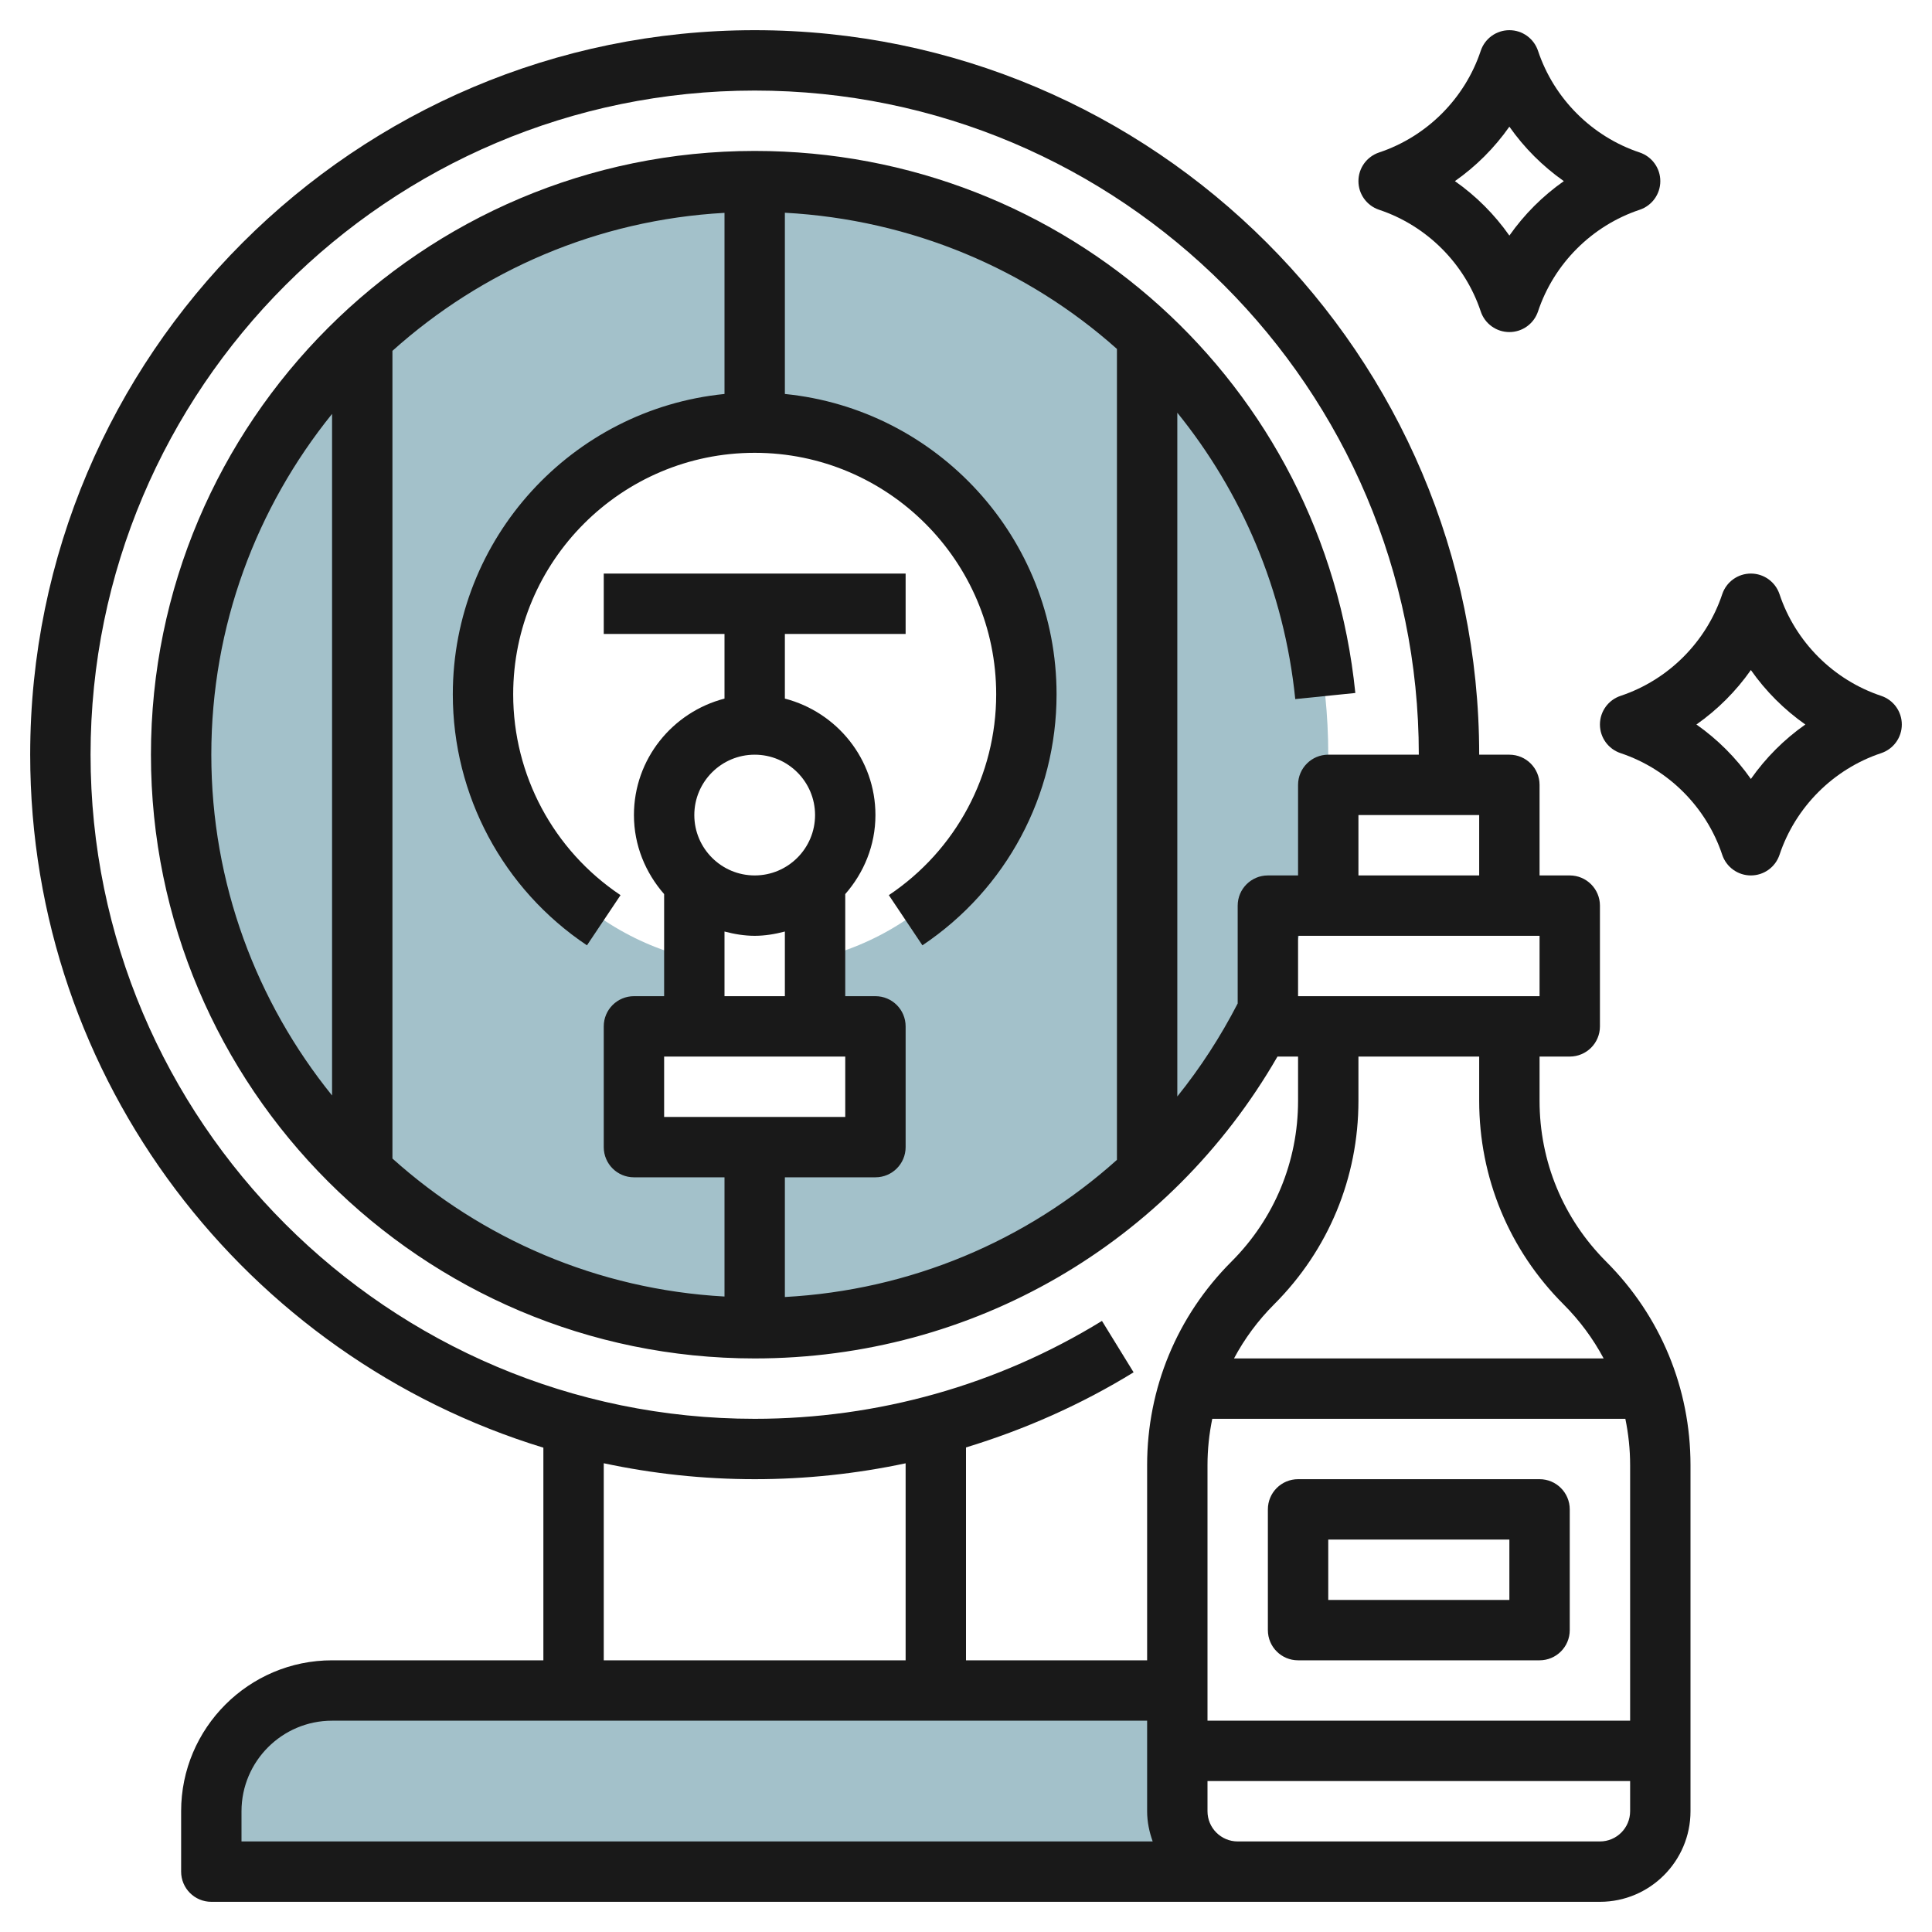
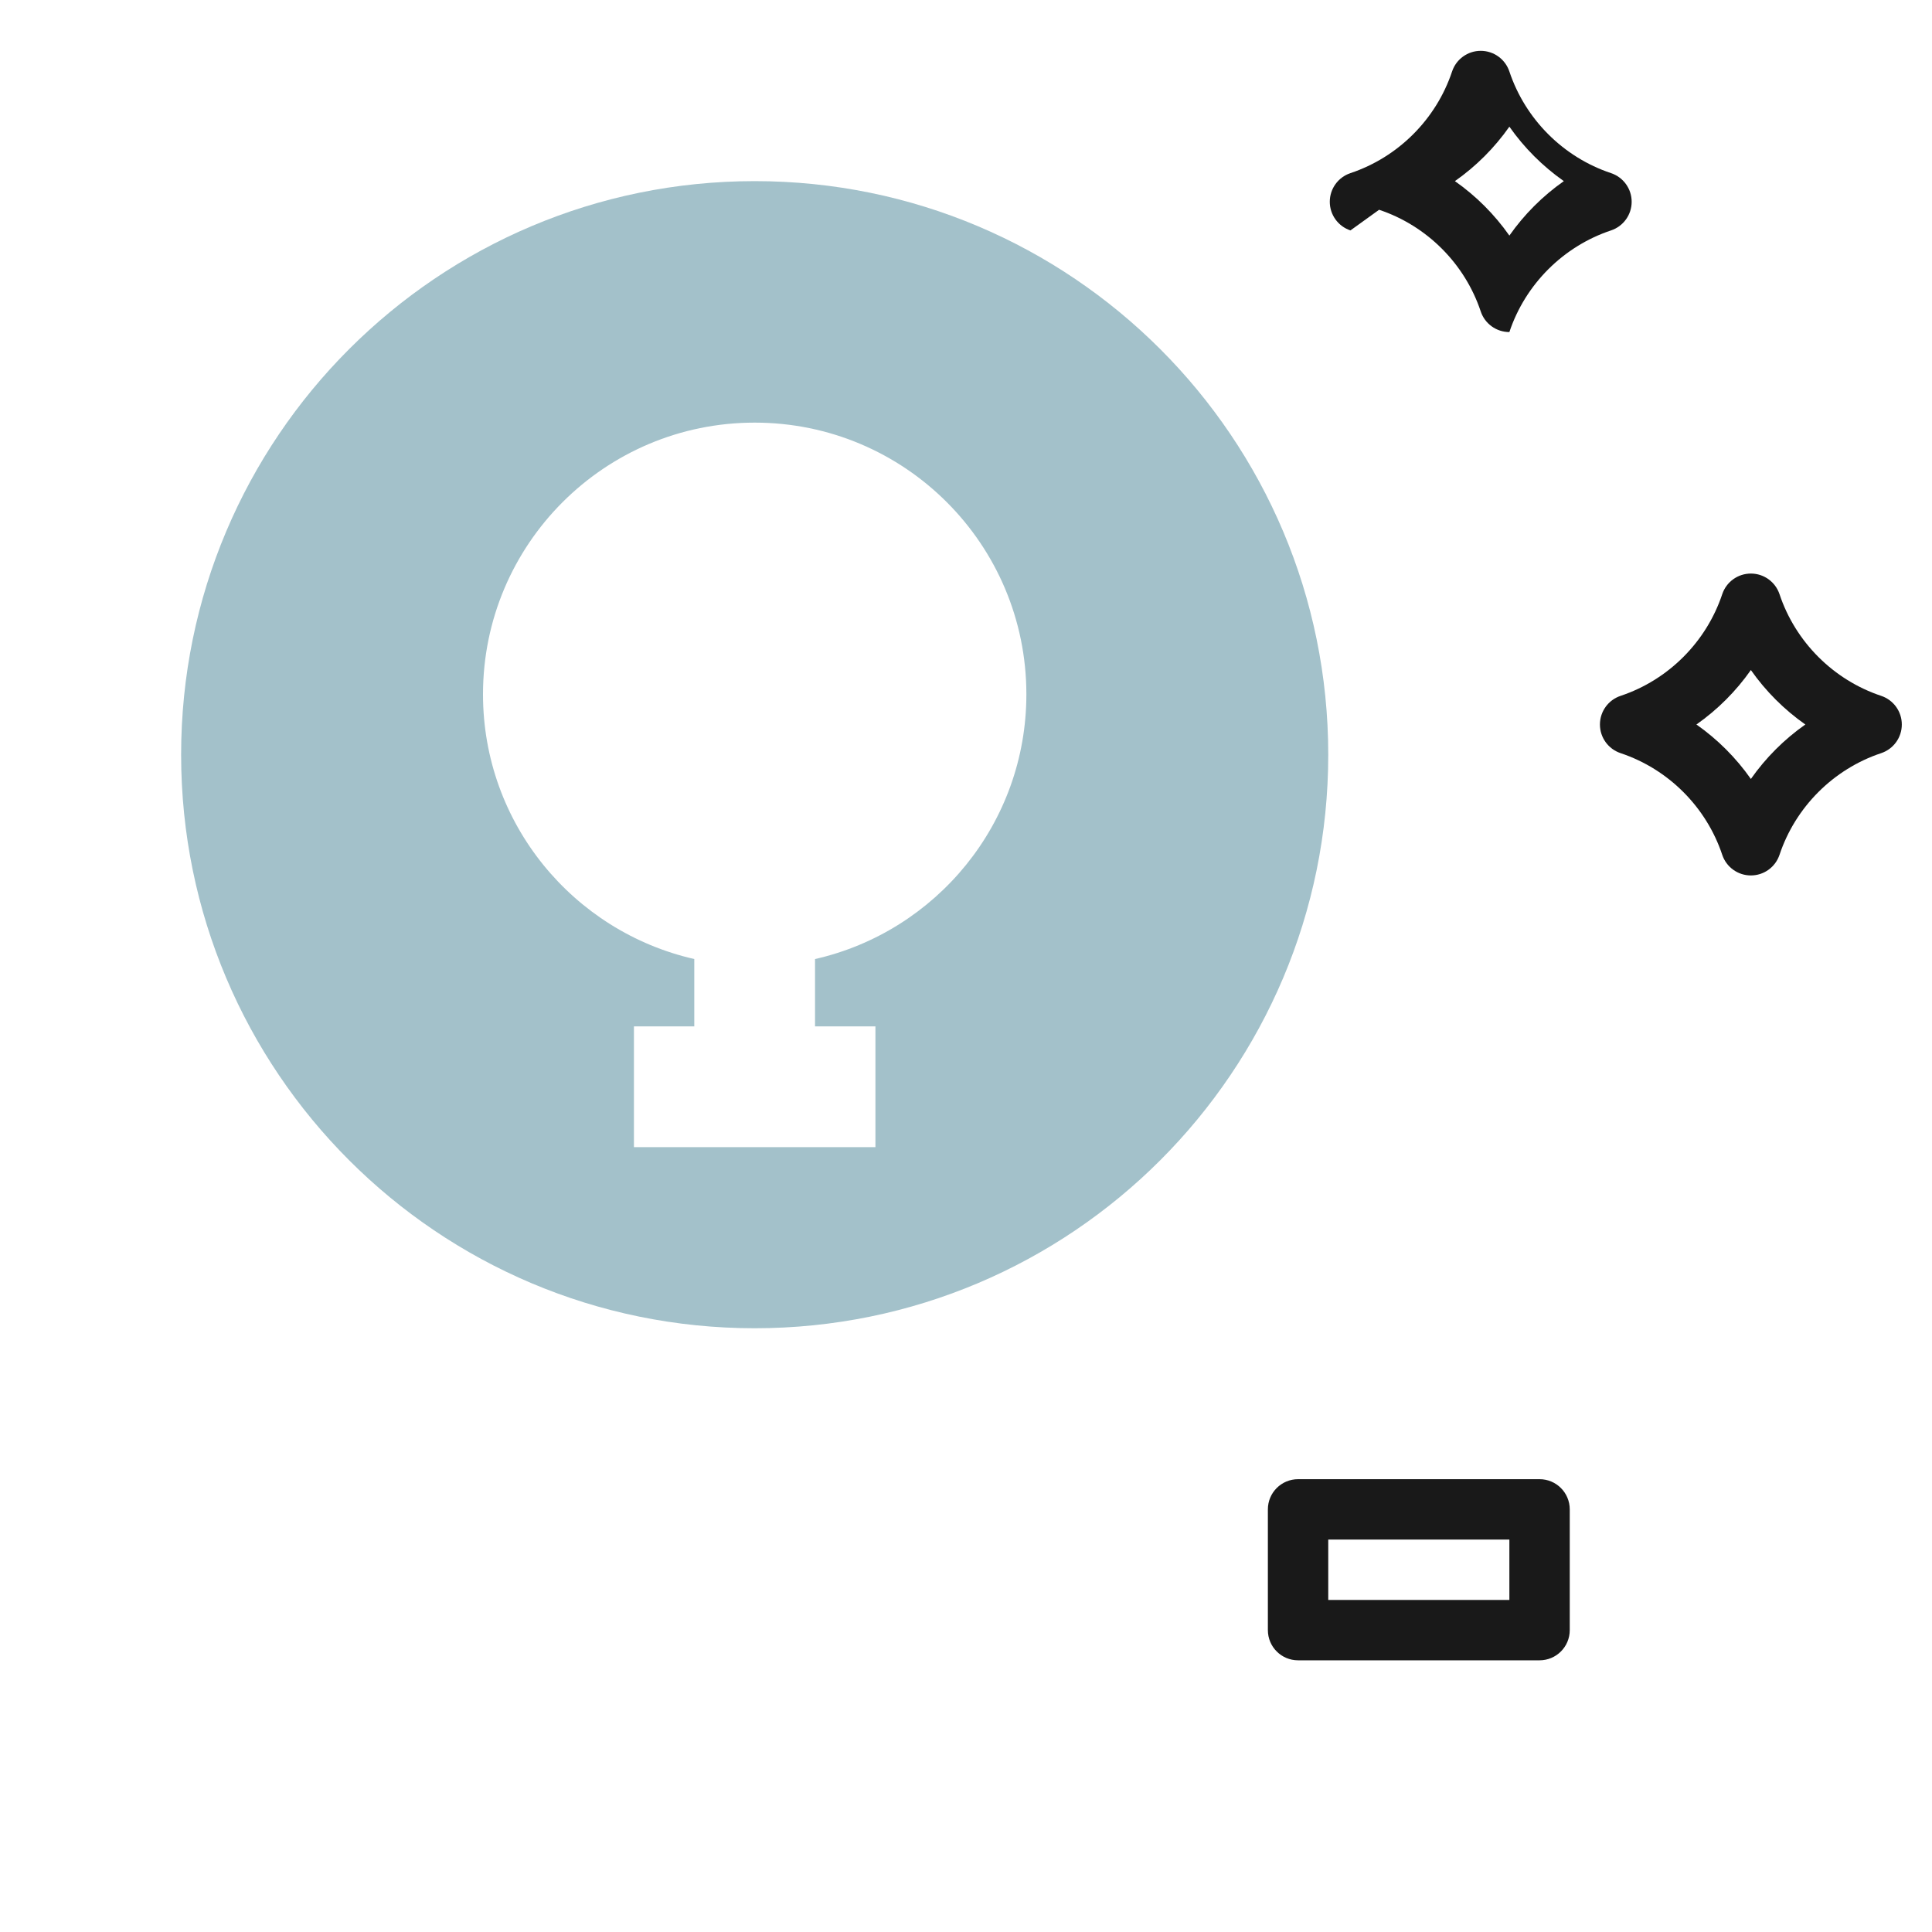
<svg xmlns="http://www.w3.org/2000/svg" id="Layer_3" enable-background="new 0 0 64 64" height="512" viewBox="0 0 64 64" width="512">
  <g>
-     <path d="m39 56v4c0 1.105.895 2 2 2h-34v-2c0-2.209 1.791-4 4-4z" fill="#a3c1ca" />
    <path d="m25 6c-10.493 0-19 8.507-19 19s8.507 19 19 19 19-8.507 19-19-8.507-19-19-19zm1.999 25.77v2.23h2.001v4h-8v-4h1.999v-2.231c-4.006-.911-6.999-4.487-6.999-8.769 0-4.971 4.029-9 9-9s9 4.029 9 9c0 4.283-2.994 7.86-7.001 8.77z" fill="#a3c1ca" />
    <g>
      <path d="m58 29c-.431 0-.813-.275-.949-.684-.527-1.582-1.786-2.84-3.367-3.367-.409-.137-.684-.518-.684-.949s.275-.812.684-.949c1.582-.527 2.84-1.786 3.367-3.367.136-.409.518-.684.949-.684s.812.275.949.684c.527 1.582 1.786 2.84 3.367 3.367.409.137.684.518.684.949s-.275.812-.684.949c-1.582.527-2.84 1.786-3.367 3.367-.137.409-.518.684-.949.684zm-1.804-5c.701.492 1.312 1.103 1.804 1.804.492-.701 1.103-1.312 1.804-1.804-.701-.492-1.312-1.103-1.804-1.804-.492.701-1.103 1.312-1.804 1.804z" fill="#191919" />
    </g>
    <g fill="#191919">
-       <path d="m53.207 41.793c-1.423-1.424-2.207-3.315-2.207-5.328v-1.465h1c.552 0 1-.447 1-1v-4c0-.552-.448-1-1-1h-1v-3c0-.552-.448-1-1-1h-1c0-13.233-10.767-24-24-24s-24 10.767-24 24c0 10.799 7.171 19.953 17 22.956v7.044h-7c-2.757 0-5 2.243-5 5v2c0 .553.448 1 1 1h34 12c1.654 0 3-1.346 3-3v-11.465c0-2.547-.992-4.941-2.793-6.742zm-1.414 1.414c.537.537.982 1.141 1.33 1.793h-12.245c.347-.652.793-1.256 1.33-1.793 1.8-1.801 2.792-4.195 2.792-6.742v-1.465h4v1.465c0 2.547.992 4.941 2.793 6.742zm2.207 5.328v8.465h-14v-8.465c0-.522.055-1.035.158-1.535h13.684c.103.5.158 1.013.158 1.535zm-11-15.535v-2h8v2zm2-4v-2h4v2zm-42-4c0-12.131 9.869-22 22-22s22 9.869 22 22h-3c-.552 0-1 .448-1 1v3h-1c-.552 0-1 .448-1 1v3.241c-.571 1.107-1.241 2.138-2 3.081v-22.65c2.128 2.631 3.541 5.88 3.907 9.486l1.99-.202c-1.04-10.237-9.594-17.956-19.897-17.956-11.028 0-20 8.972-20 20s8.972 20 20 20c7.219 0 13.746-3.804 17.318-10h.682v1.465c0 2.013-.784 3.904-2.207 5.328-1.801 1.801-2.793 4.195-2.793 6.742v6.465h-6v-7.052c1.941-.591 3.81-1.417 5.552-2.488l-1.048-1.703c-3.451 2.122-7.43 3.243-11.504 3.243-12.131 0-22-9.869-22-22zm22 0c1.103 0 2 .897 2 2s-.897 2-2 2-2-.897-2-2 .897-2 2-2zm-1 5.858c.322.084.653.142 1 .142s.678-.058 1-.142v2.142h-2zm-1 4.142h4 1v2h-6v-2zm3 4h3c.552 0 1-.447 1-1v-4c0-.553-.448-1-1-1h-1v-3.382c.615-.703 1-1.612 1-2.618 0-1.858-1.28-3.411-3-3.858v-2.142h4v-2h-10v2h4v2.142c-1.72.447-3 2-3 3.858 0 1.005.385 1.914 1 2.618v3.382h-1c-.552 0-1 .447-1 1v4c0 .553.448 1 1 1h3v3.949c-4.218-.233-8.045-1.918-11-4.571v-26.756c2.955-2.653 6.782-4.338 11-4.571v6c-5.046.503-9 4.773-9 9.949 0 3.344 1.661 6.453 4.444 8.315l1.112-1.662c-2.226-1.49-3.556-3.978-3.556-6.653 0-4.411 3.589-8 8-8s8 3.589 8 8c0 2.675-1.33 5.163-3.556 6.653l1.112 1.662c2.783-1.862 4.444-4.971 4.444-8.315 0-5.177-3.954-9.446-9-9.949v-6.004c4.206.229 8.042 1.874 11 4.512v26.863c-2.998 2.688-6.845 4.317-11 4.543zm-15-2.711c-2.497-3.091-4-7.016-4-11.289s1.503-8.198 4-11.289zm9 12.183c1.614.344 3.285.528 5 .528 1.69 0 3.365-.179 5-.526v6.526h-10zm-12 11.528c0-1.654 1.346-3 3-3h27v3c0 .352.072.686.184 1h-30.184zm45 1h-12c-.551 0-1-.448-1-1v-1h14v1c0 .552-.449 1-1 1z" />
      <path d="m43 55h8c.552 0 1-.447 1-1v-4c0-.553-.448-1-1-1h-8c-.552 0-1 .447-1 1v4c0 .553.448 1 1 1zm1-4h6v2h-6z" />
-       <path d="m45.684 6.949c1.582.527 2.84 1.786 3.367 3.367.136.409.518.684.949.684s.812-.275.949-.684c.527-1.582 1.786-2.84 3.367-3.367.409-.137.684-.518.684-.949s-.275-.812-.684-.949c-1.582-.527-2.84-1.786-3.367-3.367-.137-.409-.518-.684-.949-.684s-.813.275-.949.684c-.527 1.582-1.786 2.84-3.367 3.367-.409.137-.684.518-.684.949s.275.812.684.949zm4.316-2.753c.492.701 1.103 1.312 1.804 1.804-.701.492-1.312 1.103-1.804 1.804-.492-.701-1.103-1.312-1.804-1.804.701-.492 1.312-1.103 1.804-1.804z" />
+       <path d="m45.684 6.949c1.582.527 2.84 1.786 3.367 3.367.136.409.518.684.949.684c.527-1.582 1.786-2.84 3.367-3.367.409-.137.684-.518.684-.949s-.275-.812-.684-.949c-1.582-.527-2.84-1.786-3.367-3.367-.137-.409-.518-.684-.949-.684s-.813.275-.949.684c-.527 1.582-1.786 2.84-3.367 3.367-.409.137-.684.518-.684.949s.275.812.684.949zm4.316-2.753c.492.701 1.103 1.312 1.804 1.804-.701.492-1.312 1.103-1.804 1.804-.492-.701-1.103-1.312-1.804-1.804.701-.492 1.312-1.103 1.804-1.804z" />
    </g>
  </g>
</svg>